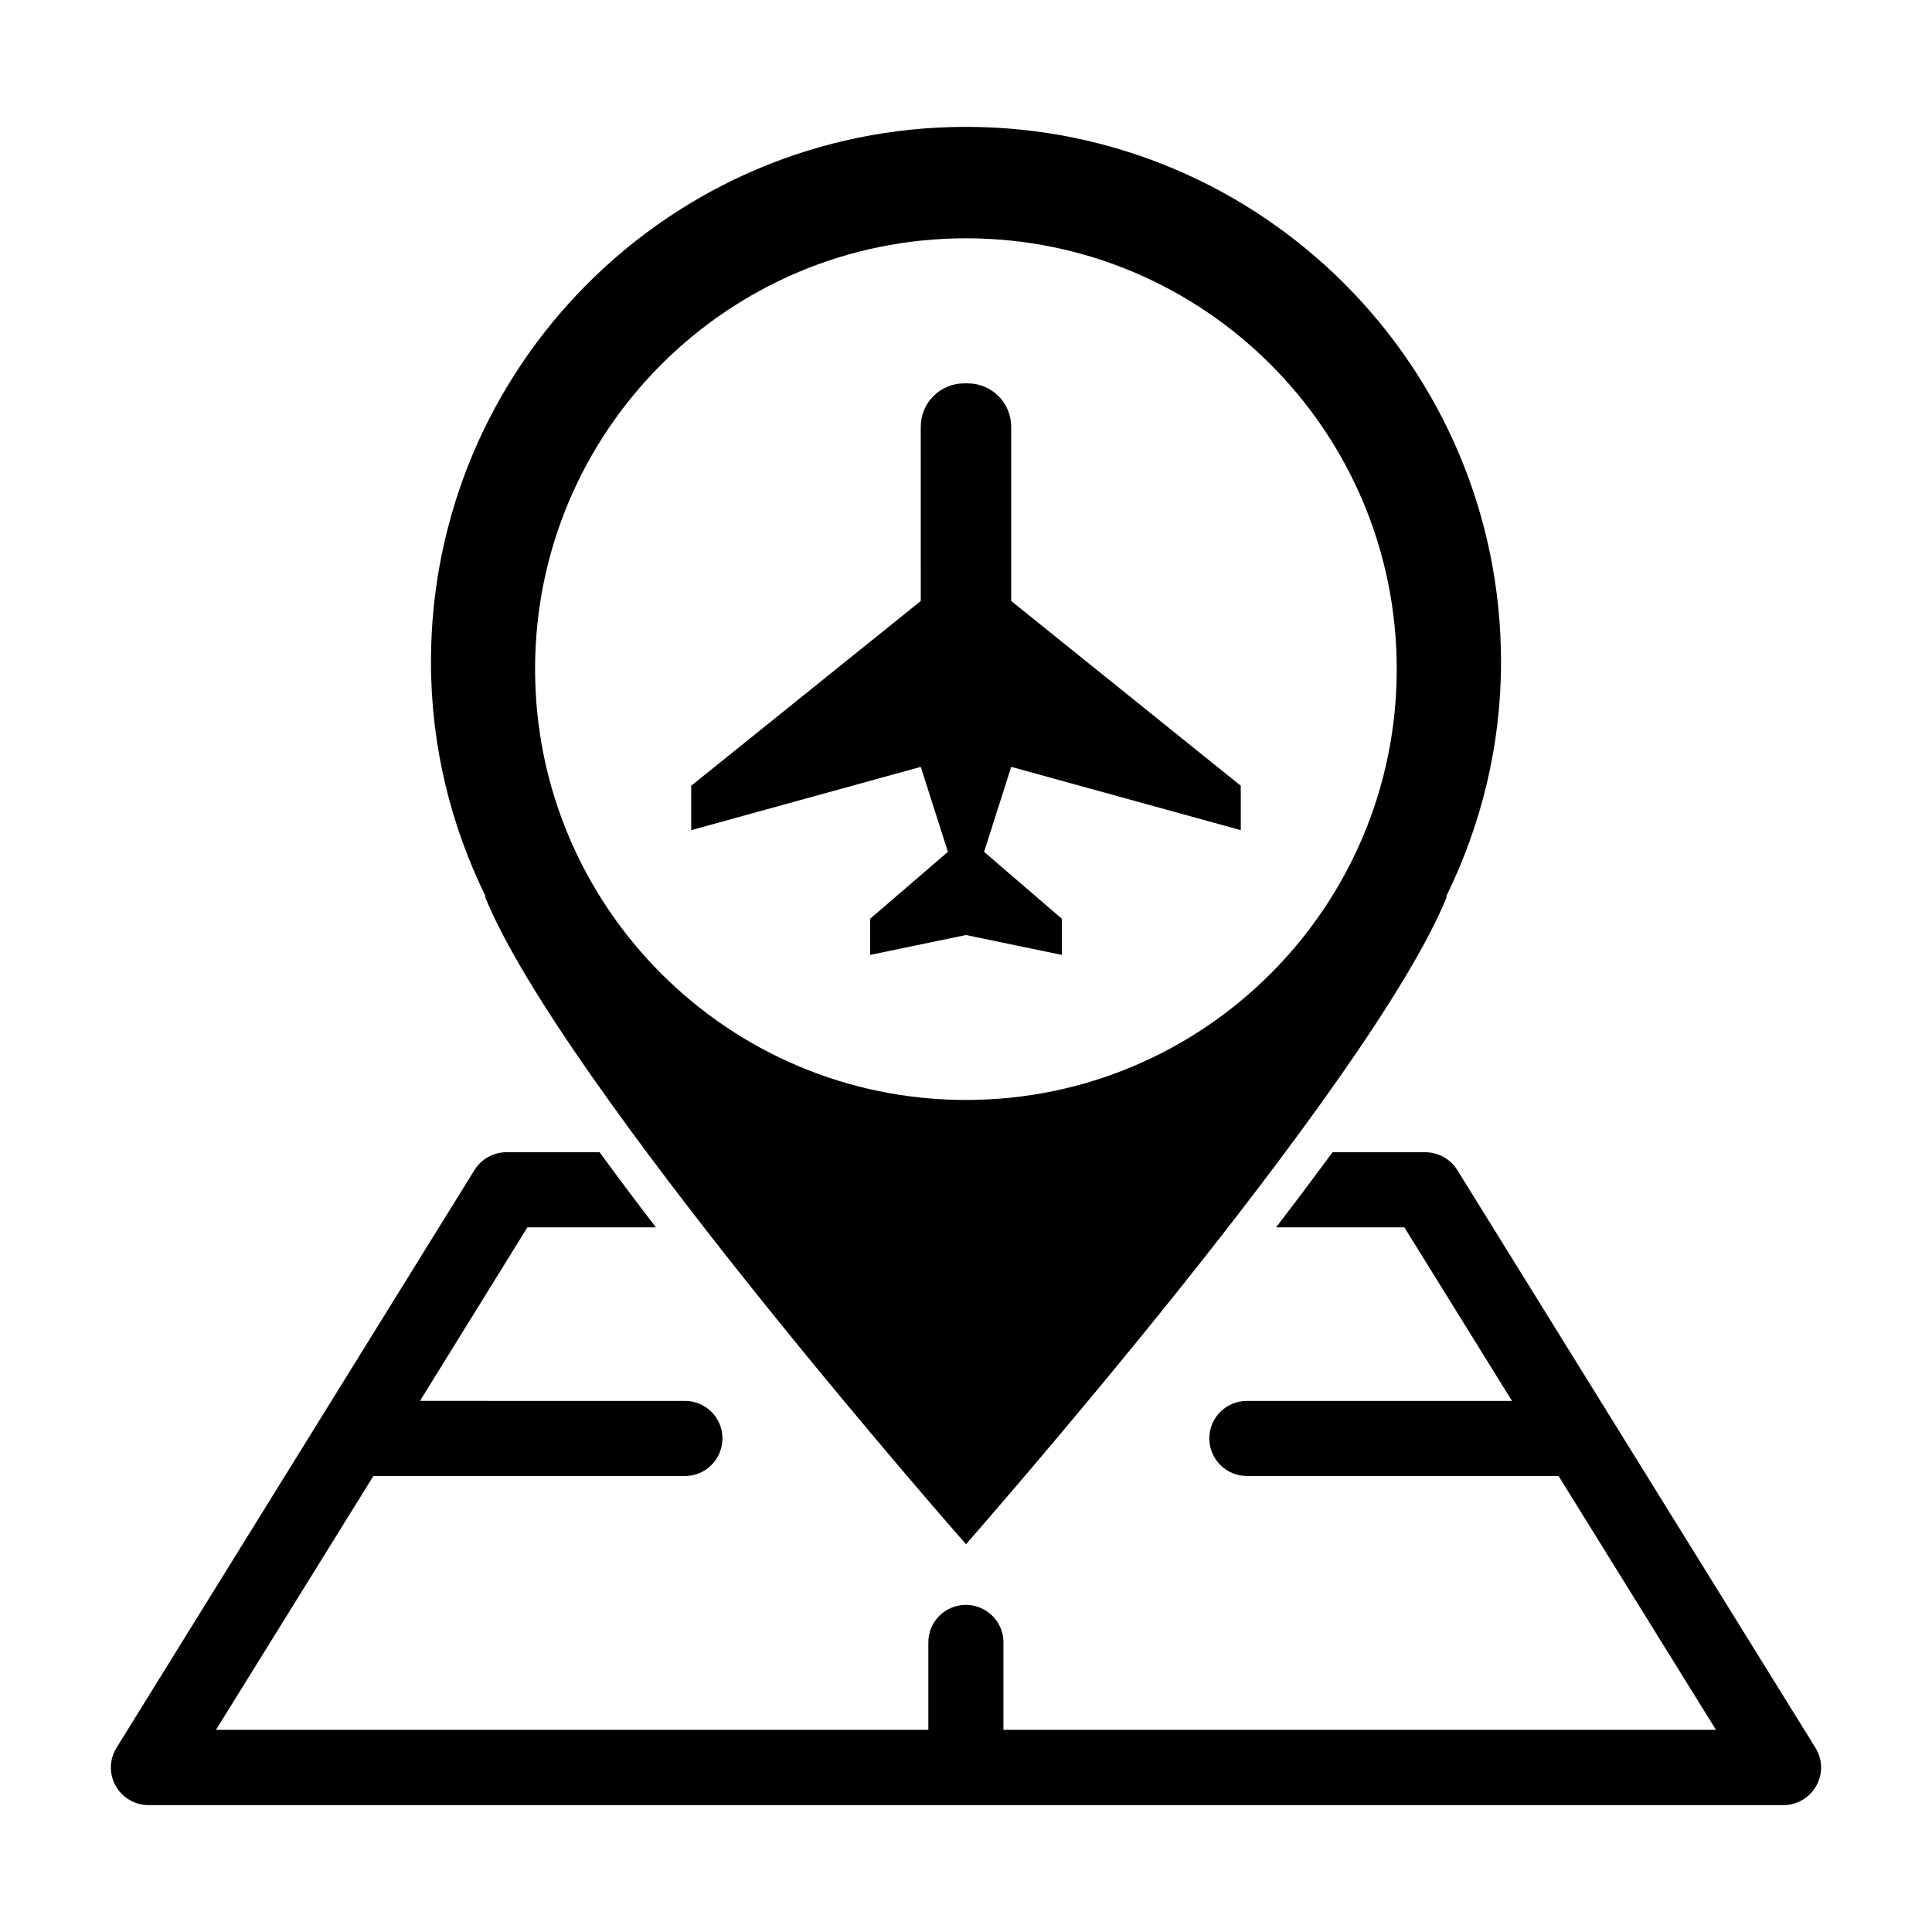
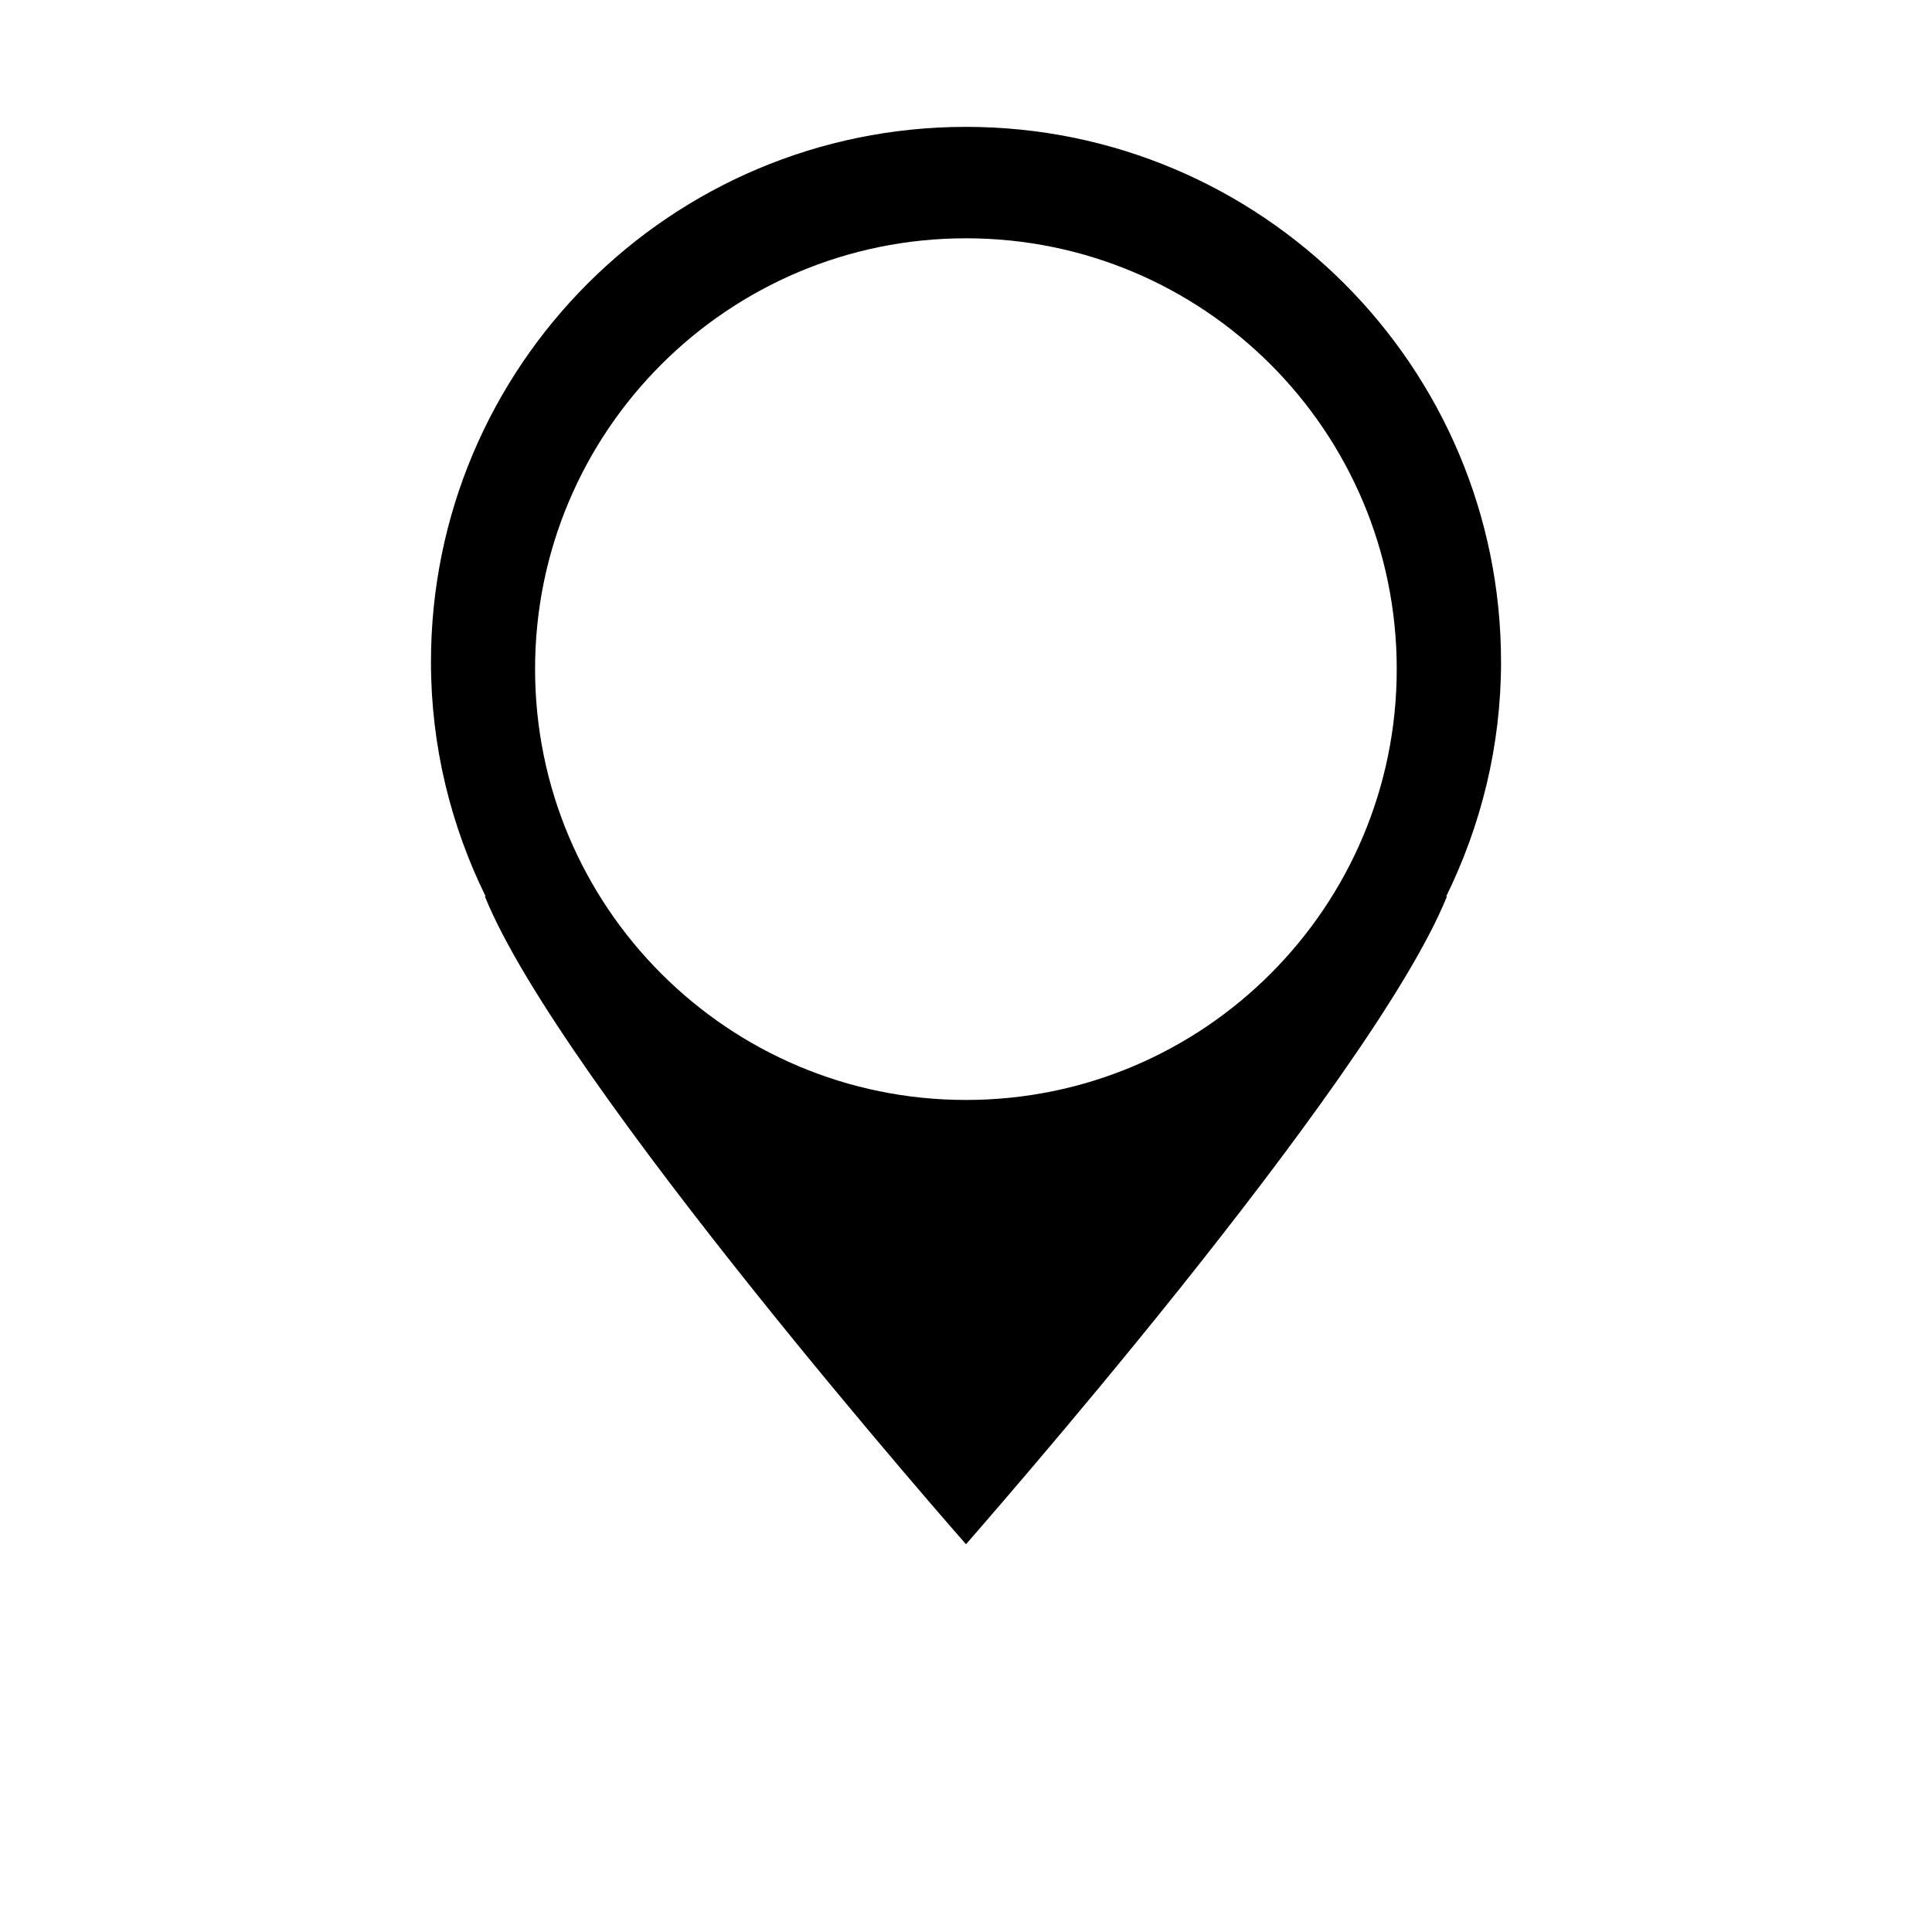
<svg xmlns="http://www.w3.org/2000/svg" fill="#000000" width="800px" height="800px" version="1.1" viewBox="144 144 512 512">
  <g>
-     <path d="m472.82 364v-11.766l-60.844-48.965v-46.176c0-6.348-5.148-11.496-11.504-11.496h-0.957c-6.352 0-11.504 5.148-11.504 11.496l0.004 46.176-60.844 48.965v11.766l60.844-16.773 7.188 22.52-20.602 17.73v9.582l25.395-5.269 25.398 5.269v-9.582l-20.602-17.73 7.188-22.52z" />
-     <path d="m625.1 607.16-94.918-153.11c-1.812-2.922-5.039-4.691-8.465-4.691h-24.586c-4.637 6.297-9.621 12.949-14.965 19.902h34.008l28.516 45.996h-70.23c-5.543 0-9.977 4.434-9.977 9.93 0 5.492 4.434 9.969 9.977 9.969h82.574l41.715 67.262-188.83 0.004v-23.18c0-0.906-0.102-1.809-0.352-2.621-0.957-3.477-3.727-6.152-7.203-7.008-0.754-0.203-1.562-0.301-2.367-0.301-5.543 0-9.977 4.434-9.977 9.926v23.18h-188.78l41.715-67.262h82.574c5.492 0 9.926-4.484 9.926-9.969 0-5.496-4.434-9.93-9.926-9.93l-70.23-0.004 28.465-45.996h34.059c-5.09-6.644-10.125-13.301-14.914-19.902h-24.688c-3.426 0-6.648 1.77-8.465 4.691l-94.867 153.11c-1.914 3.074-2.016 6.902-0.25 10.078 1.762 3.172 5.09 5.141 8.715 5.141h433.28c3.629 0 6.953-1.969 8.715-5.144 1.766-3.172 1.664-6.996-0.25-10.074z" />
    <path d="m541.79 319.41c0-78.289-63.5-141.79-141.79-141.79-78.336 0-141.79 63.5-141.79 141.79 0 22.363 5.281 43.379 14.496 62.16h-0.203c20.02 49.555 127.4 171.57 127.5 171.67 0-0.051 26.895-30.578 56.277-67.285 29.332-36.703 61.156-79.586 71.168-104.38h-0.195c9.207-18.781 14.539-39.797 14.539-62.16zm-141.79 116.09c-63.051 0-114.2-51.148-114.2-114.2 0-63.051 51.148-114.15 114.2-114.15s114.15 51.105 114.15 114.15-51.098 114.2-114.15 114.2z" />
  </g>
</svg>